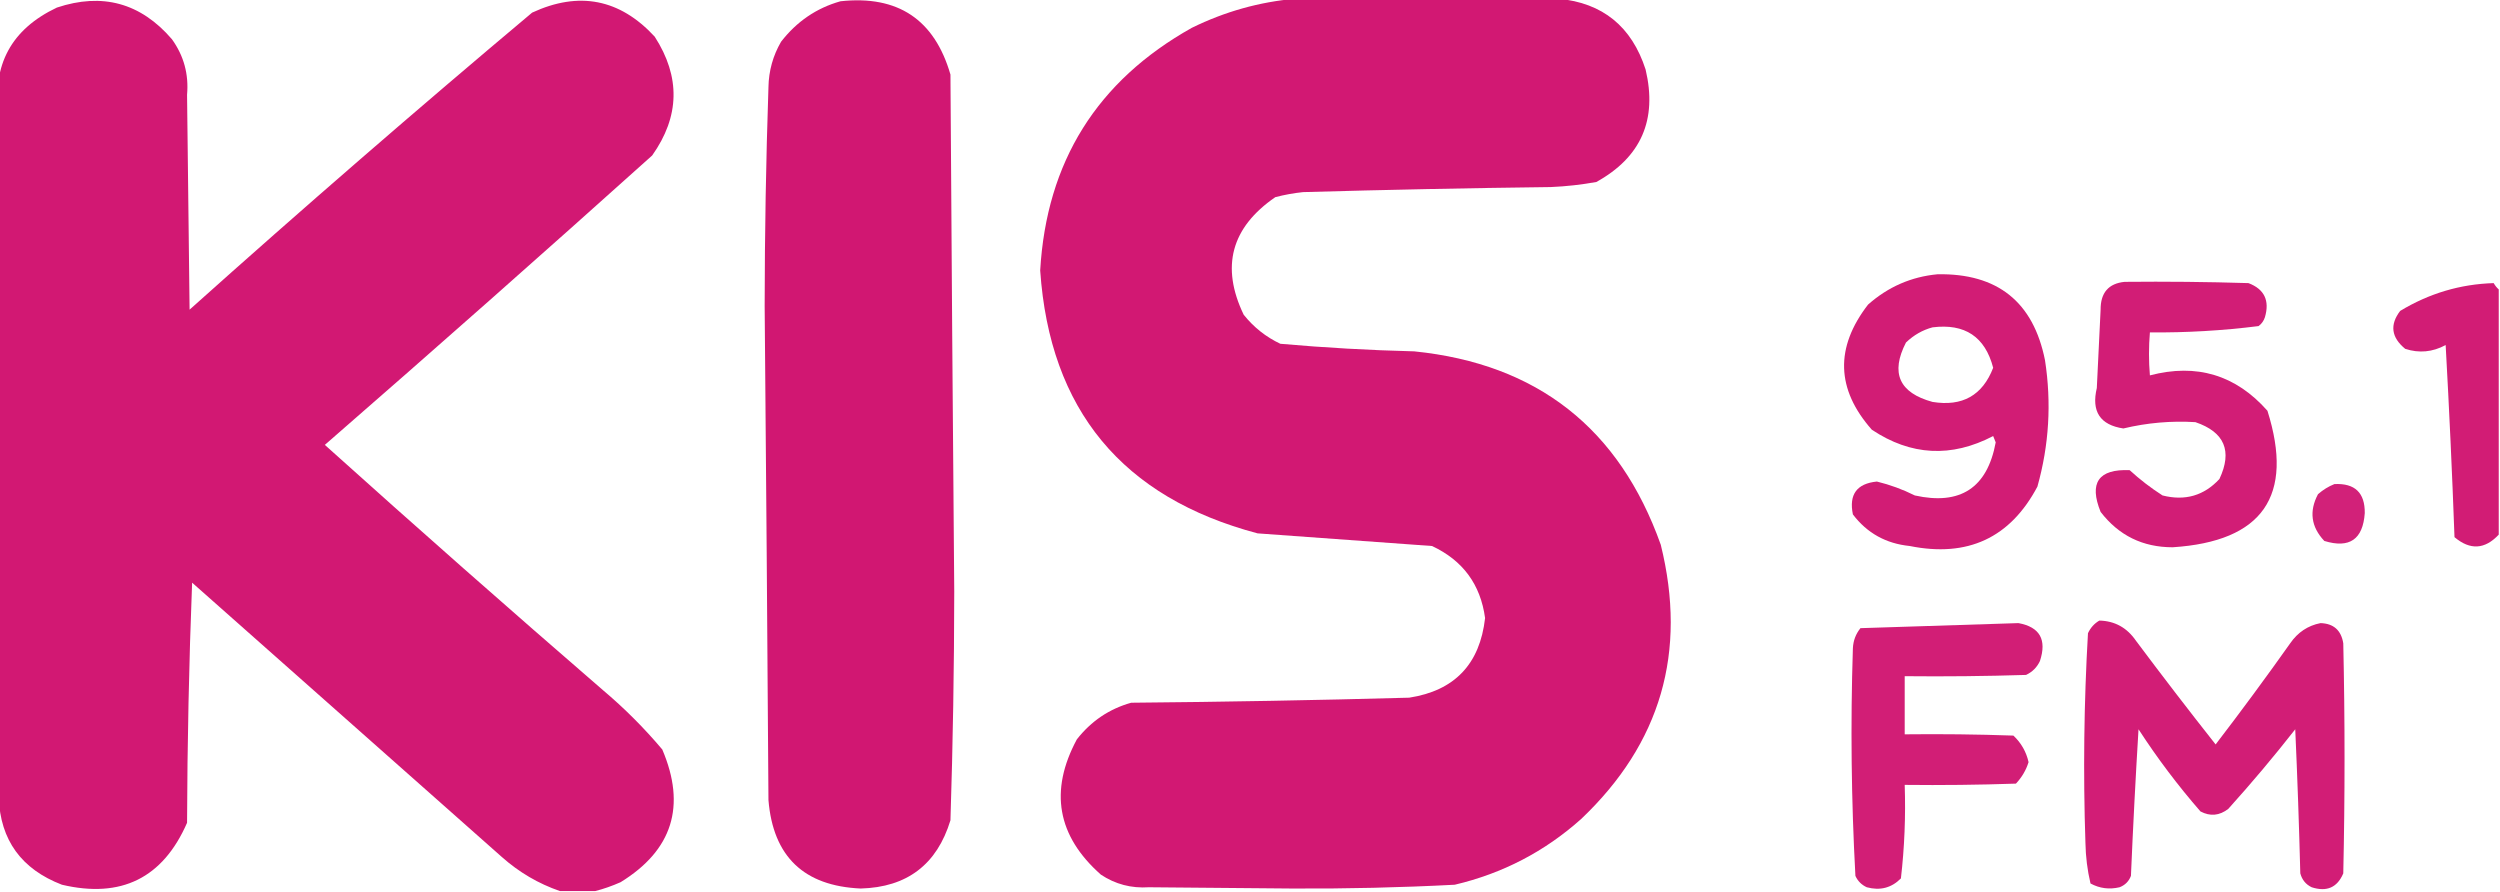
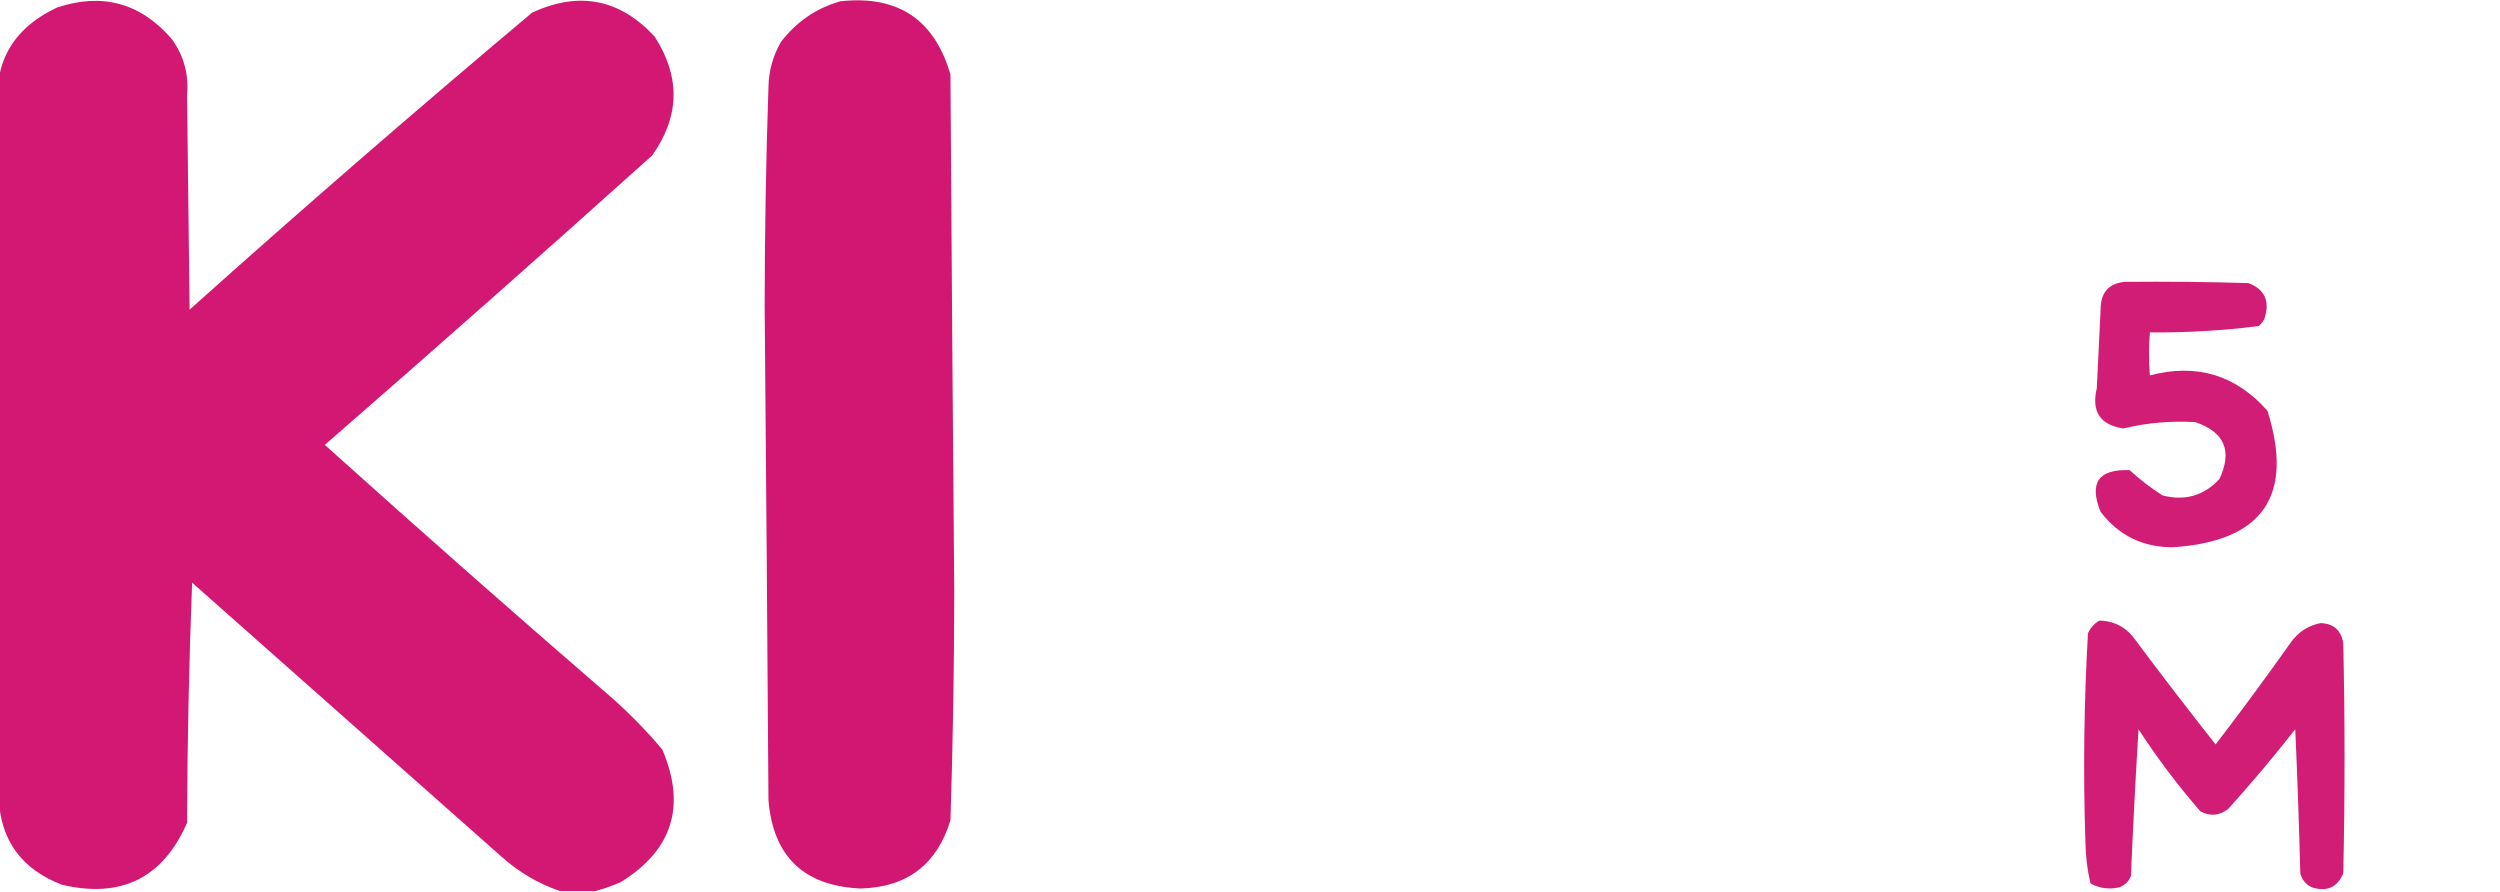
<svg xmlns="http://www.w3.org/2000/svg" version="1.1" width="989px" height="353px" style="shape-rendering:geometricPrecision; text-rendering:geometricPrecision; image-rendering:optimizeQuality; fill-rule:evenodd; clip-rule:evenodd">
  <g>
-     <path style="opacity:0.992" fill="#d11772" d="M 512.5,-0.5 C 547.167,-0.5 581.833,-0.5 616.5,-0.5C 633.993,1.135 645.493,10.469 651,27.5C 655.714,47.386 649.214,62.219 631.5,72C 625.551,73.073 619.551,73.74 613.5,74C 580.828,74.404 548.161,75.071 515.5,76C 511.781,76.388 508.114,77.055 504.5,78C 487.046,90.017 482.879,105.517 492,124.5C 495.97,129.475 500.803,133.309 506.5,136C 524.132,137.56 541.798,138.56 559.5,139C 608.114,143.945 640.614,169.445 657,215.5C 667.518,257.93 657.018,294.097 625.5,324C 611.105,336.865 594.439,345.532 575.5,350C 554.028,351.119 532.528,351.619 511,351.5C 492.167,351.333 473.333,351.167 454.5,351C 447.545,351.468 441.212,349.801 435.5,346C 418.219,330.703 415.052,312.869 426,292.5C 431.656,285.268 438.823,280.434 447.5,278C 484.173,277.676 520.84,277.009 557.5,276C 575.449,273.215 585.449,262.715 587.5,244.5C 585.693,231.19 578.693,221.69 566.5,216C 543.503,214.355 520.503,212.689 497.5,211C 443.955,196.797 415.289,162.131 411.5,107C 413.993,64.006 433.993,32.006 471.5,11C 484.585,4.576 498.252,0.742 512.5,-0.5 Z" />
-   </g>
+     </g>
  <g>
    <path style="opacity:0.992" fill="#d11772" d="M 235.5,352.5 C 230.833,352.5 226.167,352.5 221.5,352.5C 213.018,349.585 205.352,345.085 198.5,339C 157.667,302.833 116.833,266.667 76,230.5C 74.772,262.148 74.106,293.815 74,325.5C 64.439,347.363 47.939,355.53 24.5,350C 8.463,343.834 0.13,332.334 -0.5,315.5C -0.5,225.5 -0.5,135.5 -0.5,45.5C -3.186,25.703 4.481,11.537 22.5,3C 40.49,-3.002 55.657,1.165 68,15.5C 72.72,22.044 74.72,29.378 74,37.5C 74.333,65.833 74.667,94.167 75,122.5C 119.576,82.587 164.742,43.42 210.5,5C 229.043,-3.593 245.21,-0.427 259,14.5C 269.267,30.419 268.933,46.086 258,61.5C 215.115,100.019 171.948,138.186 128.5,176C 164.87,208.705 201.537,241.039 238.5,273C 247,280.167 254.833,288 262,296.5C 271.541,318.861 266.041,336.361 245.5,349C 242.15,350.486 238.816,351.653 235.5,352.5 Z" />
  </g>
  <g>
    <path style="opacity:0.994" fill="#d11772" d="M 332.5,0.5 C 355.19,-1.958 369.69,7.708 376,29.5C 376.421,97.667 376.921,165.834 377.5,234C 377.466,264.175 376.966,294.342 376,324.5C 370.66,342.003 358.827,351.003 340.5,351.5C 318.006,350.504 305.839,338.837 304,316.5C 303.576,251.333 303.076,186.166 302.5,121C 302.529,92.158 303.029,63.325 304,34.5C 304.119,28.02 305.785,22.02 309,16.5C 315.195,8.506 323.029,3.173 332.5,0.5 Z" />
  </g>
  <g>
-     <path style="opacity:0.973" fill="#d11772" d="M 766.5,108.5 C 790.217,108.088 804.384,119.421 809,142.5C 811.613,159.396 810.613,176.063 806,192.5C 795.238,212.792 778.405,220.625 755.5,216C 746.108,215.058 738.608,210.891 733,203.5C 731.385,195.621 734.552,191.287 742.5,190.5C 747.719,191.778 752.719,193.611 757.5,196C 775.51,200.004 786.177,193.004 789.5,175C 789.167,174.167 788.833,173.333 788.5,172.5C 771.962,181.133 755.962,180.299 740.5,170C 726.372,154.008 725.872,137.508 739,120.5C 746.933,113.474 756.1,109.474 766.5,108.5 Z M 764.5,129.5 C 777.305,127.888 785.305,133.221 788.5,145.5C 784.282,156.428 776.282,160.928 764.5,159C 751.303,155.391 747.803,147.558 754,135.5C 757.069,132.554 760.569,130.554 764.5,129.5 Z" />
-   </g>
+     </g>
  <g>
    <path style="opacity:0.971" fill="#d11772" d="M 840.5,111.5 C 856.837,111.333 873.17,111.5 889.5,112C 895.777,114.389 897.943,118.889 896,125.5C 895.535,126.931 894.701,128.097 893.5,129C 879.24,130.792 864.907,131.626 850.5,131.5C 850.022,137.222 850.022,142.888 850.5,148.5C 868.968,143.655 884.468,148.321 897,162.5C 907.626,196.197 895.126,214.197 859.5,216.5C 847.668,216.501 838.168,211.834 831,202.5C 826.336,190.983 830.169,185.483 842.5,186C 846.548,189.716 850.882,193.05 855.5,196C 864.394,198.258 871.894,196.092 878,189.5C 883.211,178.425 880.044,170.925 868.5,167C 858.892,166.419 849.392,167.253 840,169.5C 830.792,168.113 827.292,162.779 829.5,153.5C 830.016,143.167 830.516,132.834 831,122.5C 830.974,115.802 834.141,112.136 840.5,111.5 Z" />
  </g>
  <g>
-     <path style="opacity:0.976" fill="#d11772" d="M 988.5,114.5 C 988.5,146.833 988.5,179.167 988.5,211.5C 983.007,217.382 977.173,217.716 971,212.5C 970.08,187.178 968.913,161.844 967.5,136.5C 962.316,139.298 956.983,139.798 951.5,138C 945.991,133.49 945.324,128.49 949.5,123C 960.966,116.063 973.299,112.397 986.5,112C 987.066,112.995 987.733,113.828 988.5,114.5 Z" />
-   </g>
+     </g>
  <g>
-     <path style="opacity:0.954" fill="#d01773" d="M 923.5,191.5 C 931.603,191.104 935.603,194.937 935.5,203C 934.777,213.391 929.444,217.058 919.5,214C 914.254,208.435 913.421,202.268 917,195.5C 919.013,193.752 921.18,192.418 923.5,191.5 Z" />
-   </g>
+     </g>
  <g>
    <path style="opacity:0.971" fill="#d11772" d="M 830.5,245.5 C 836.607,245.641 841.44,248.307 845,253.5C 855.339,267.333 865.839,281 876.5,294.5C 886.566,281.383 896.399,268.049 906,254.5C 908.987,250.157 912.987,247.49 918,246.5C 923.175,246.673 926.175,249.34 927,254.5C 927.667,284.833 927.667,315.167 927,345.5C 924.646,351.095 920.479,352.928 914.5,351C 912.185,349.891 910.685,348.057 910,345.5C 909.515,326.494 908.848,307.494 908,288.5C 899.543,299.293 890.709,309.793 881.5,320C 878.001,322.704 874.334,323.037 870.5,321C 861.565,310.733 853.398,299.9 846,288.5C 844.829,307.762 843.829,327.095 843,346.5C 842.167,348.667 840.667,350.167 838.5,351C 834.428,351.956 830.595,351.456 827,349.5C 825.768,344.279 825.101,338.946 825,333.5C 824.072,305.805 824.405,278.139 826,250.5C 827.025,248.313 828.525,246.646 830.5,245.5 Z" />
  </g>
  <g>
-     <path style="opacity:0.965" fill="#d11772" d="M 798.5,246.5 C 806.949,248.046 809.782,253.046 807,261.5C 805.833,264 804,265.833 801.5,267C 785.503,267.5 769.503,267.667 753.5,267.5C 753.5,275.167 753.5,282.833 753.5,290.5C 767.837,290.333 782.171,290.5 796.5,291C 799.587,293.911 801.587,297.411 802.5,301.5C 801.518,304.669 799.851,307.502 797.5,310C 782.837,310.5 768.17,310.667 753.5,310.5C 753.918,322.895 753.418,335.228 752,347.5C 748.257,351.259 743.757,352.426 738.5,351C 736.43,350.052 734.93,348.552 734,346.5C 732.365,316.548 732.032,286.548 733,256.5C 733.133,253.475 734.133,250.808 736,248.5C 756.931,247.839 777.764,247.172 798.5,246.5 Z" />
-   </g>
+     </g>
</svg>